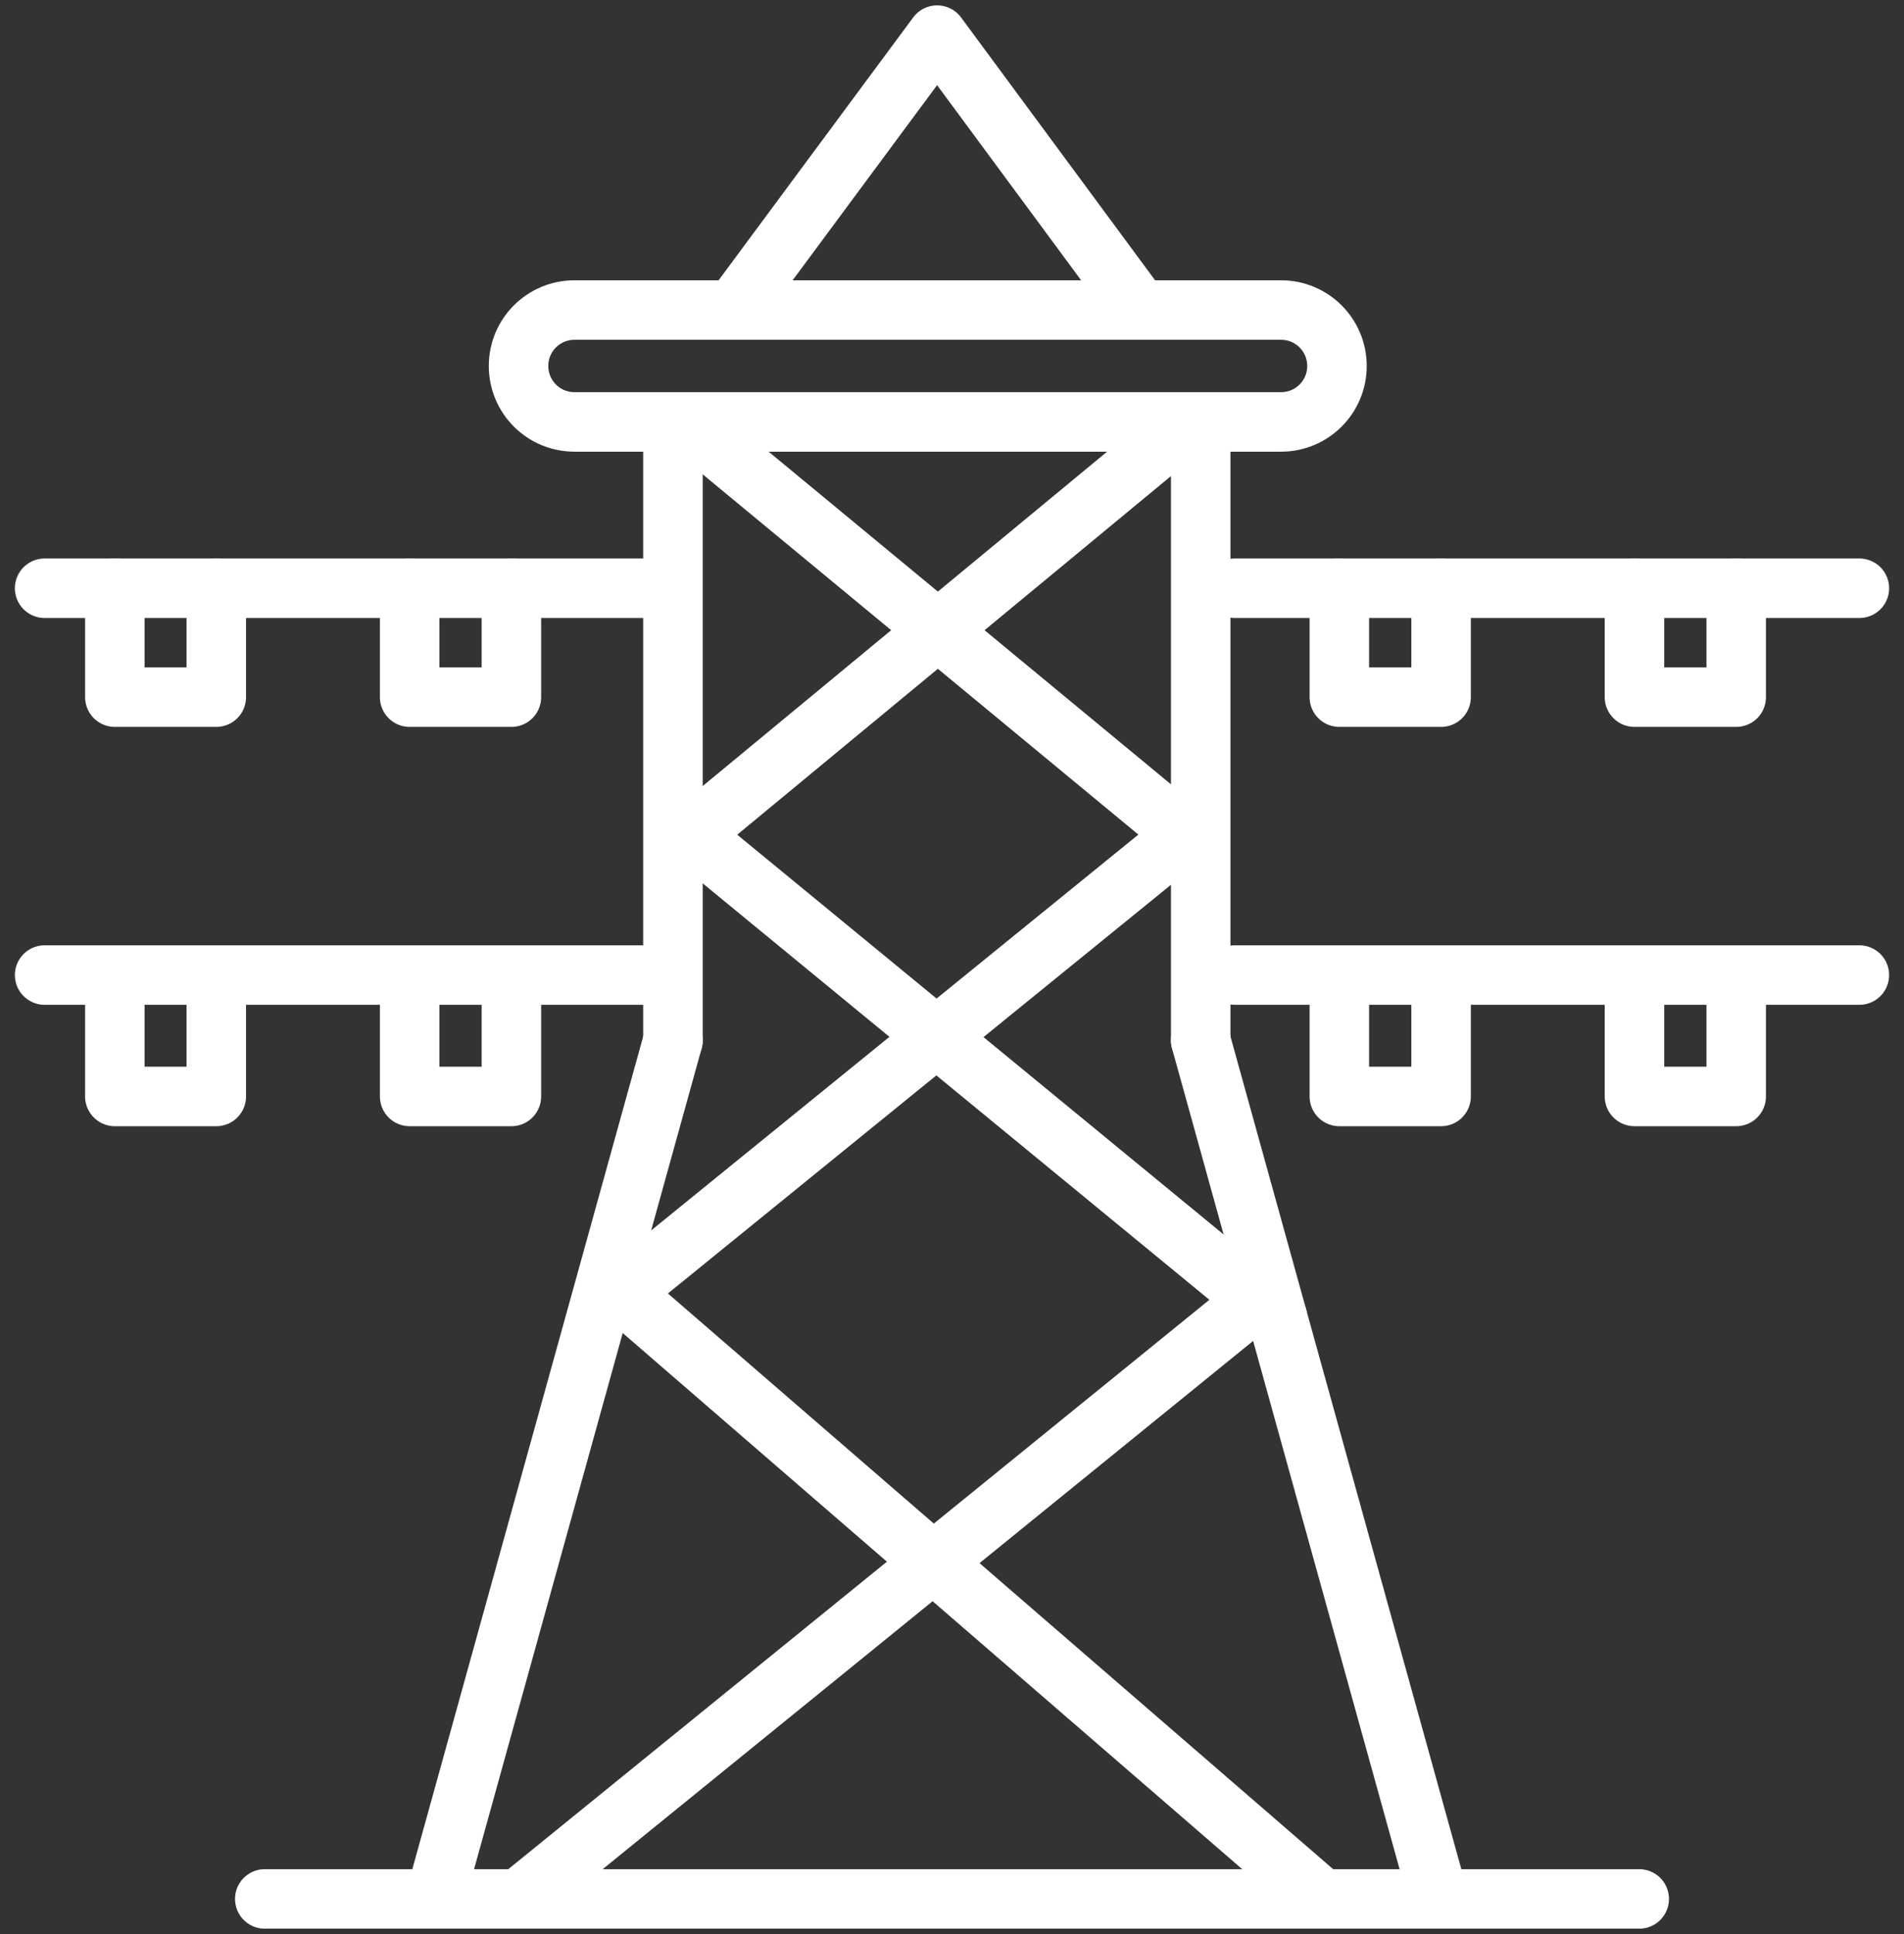
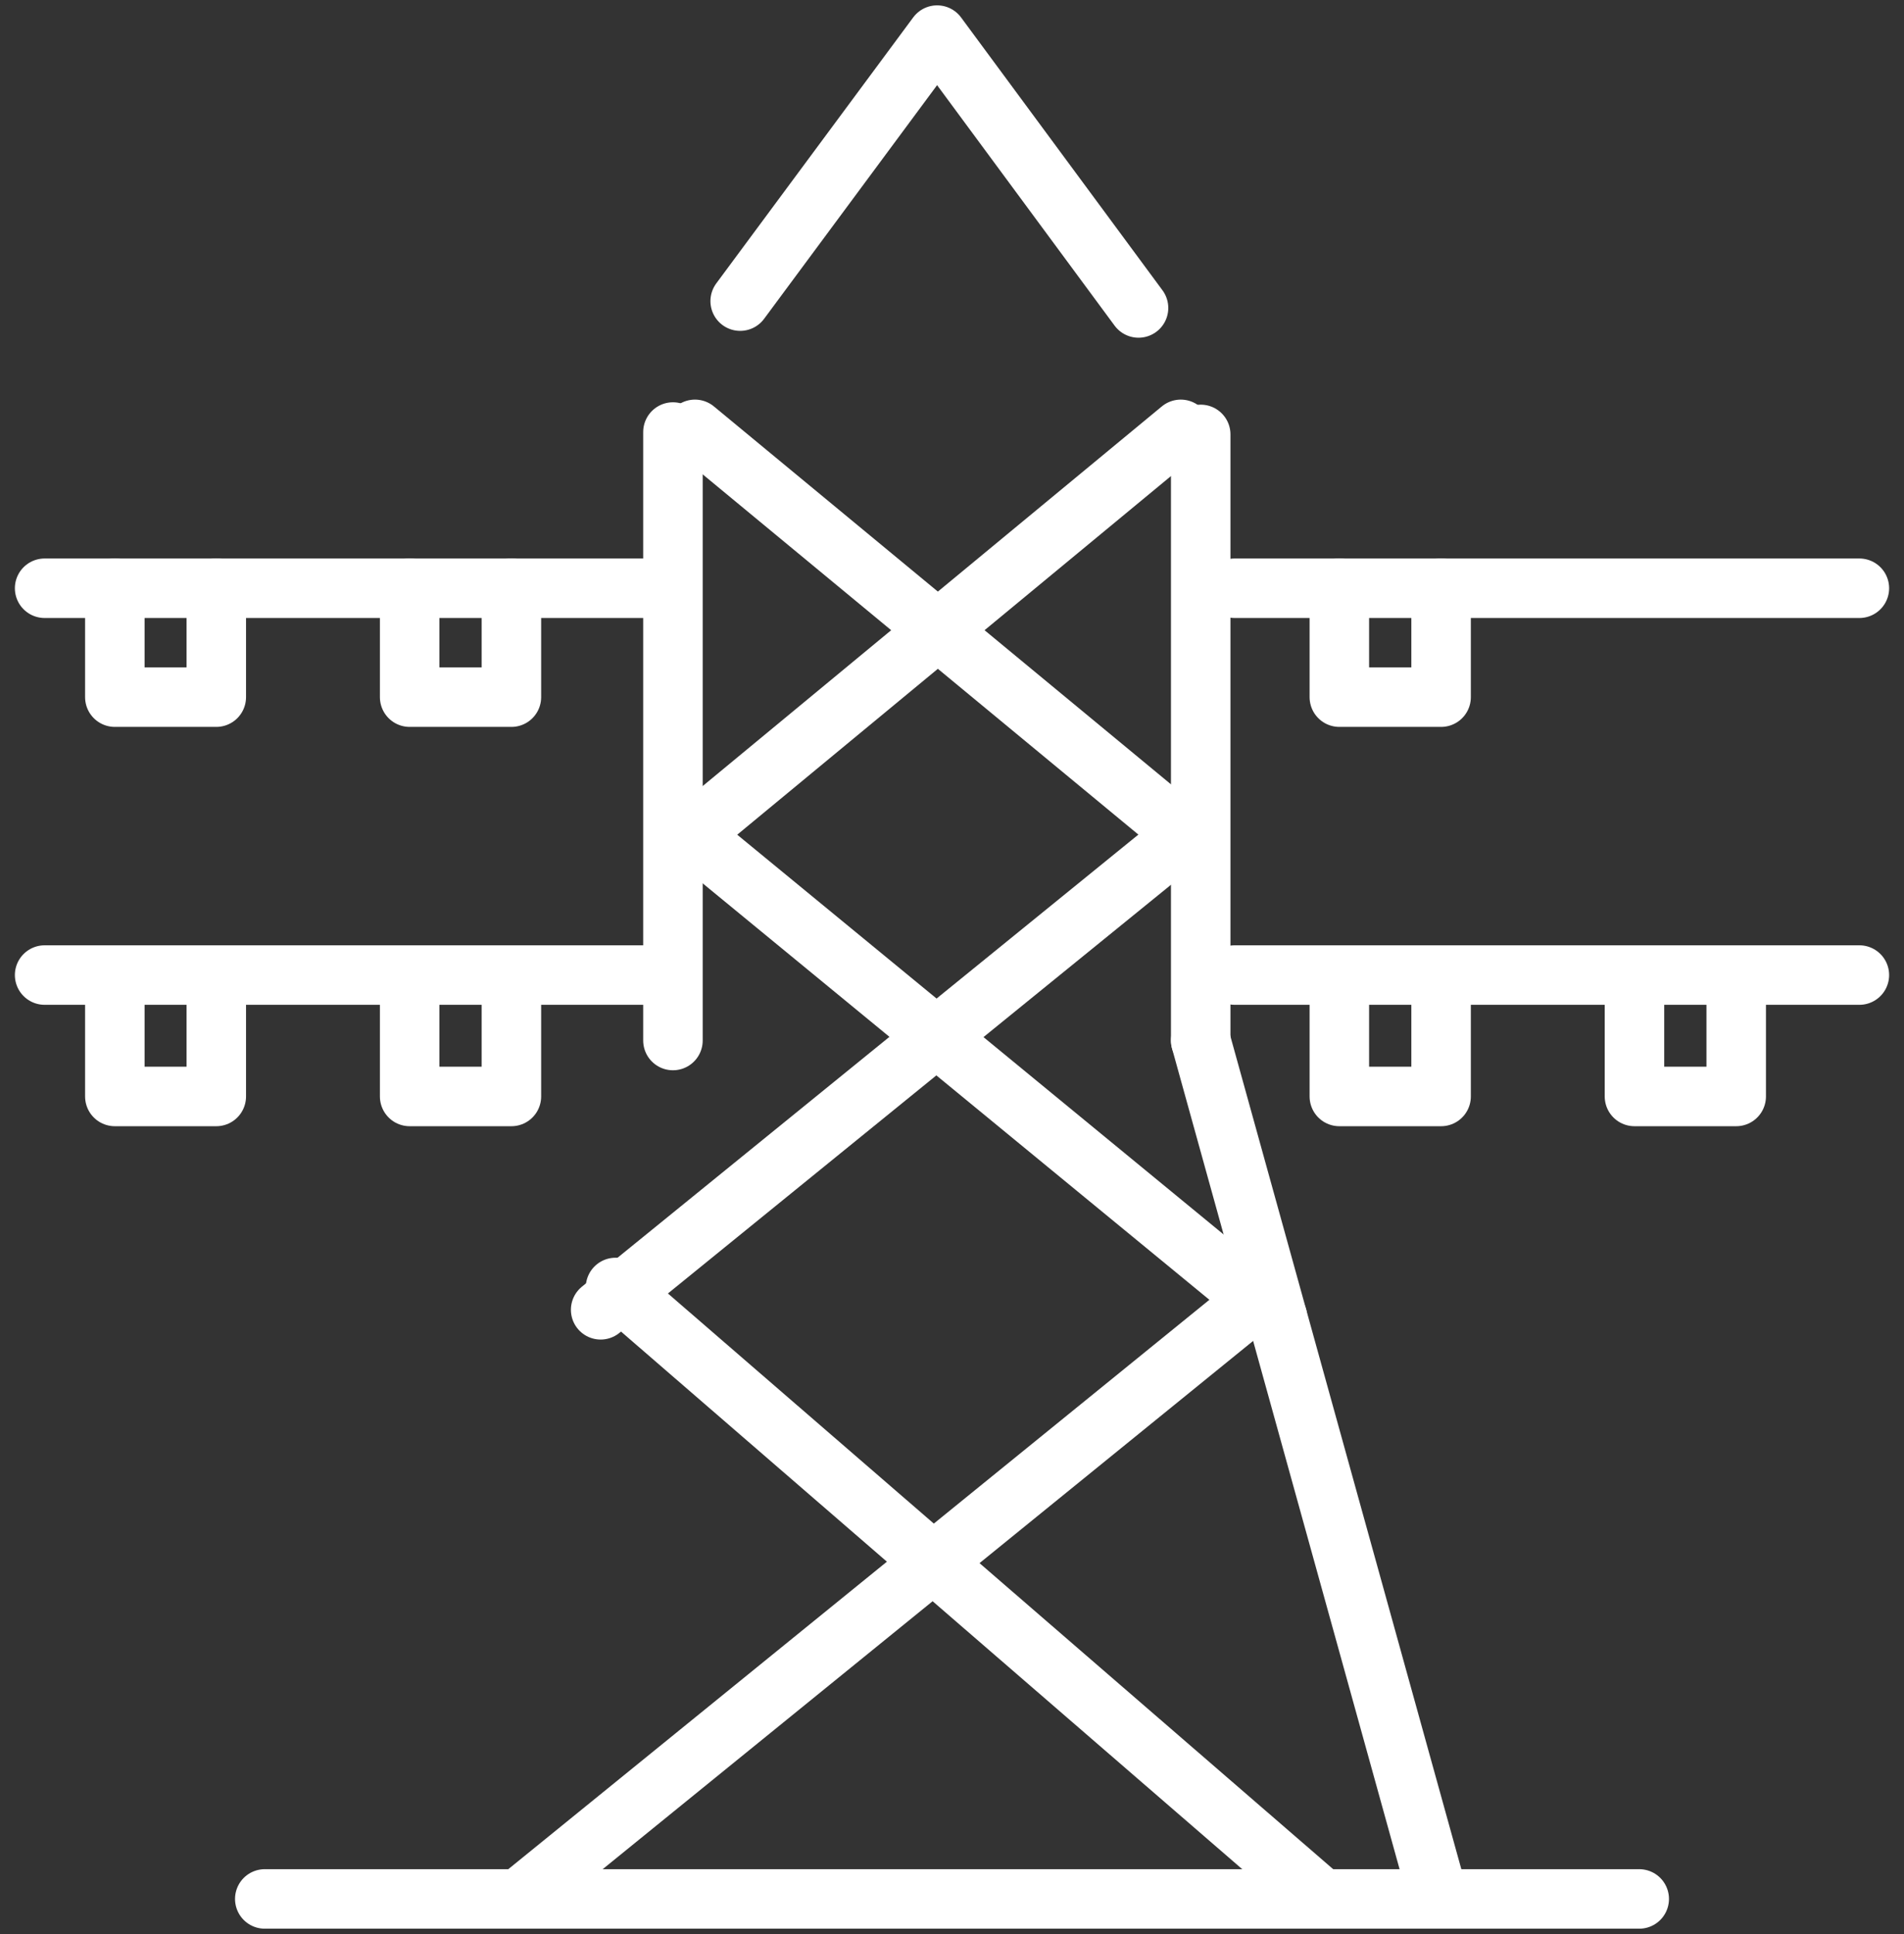
<svg xmlns="http://www.w3.org/2000/svg" width="64" height="65" viewBox="0 0 64 65" fill="none">
  <rect x="0" y="0" width="64" height="65" fill="#333333" stroke="none" />
  <path d="M8.9 63.82H55.1" stroke="white" stroke-width="2" stroke-linecap="round" stroke-linejoin="round" />
  <path d="M40.36 14.6V34.97" stroke="white" stroke-width="2" stroke-linecap="round" stroke-linejoin="round" />
  <path d="M24.88 10.12L31.5 1.18L38.27 10.35" stroke="white" stroke-width="2" stroke-linecap="round" stroke-linejoin="round" />
  <path d="M22.62 34.97V14.52" stroke="white" stroke-width="2" stroke-linecap="round" stroke-linejoin="round" />
-   <path d="M14.62 63.82L22.62 34.97" stroke="white" stroke-width="2" stroke-linecap="round" stroke-linejoin="round" />
  <path d="M40.36 34.97L48.36 63.82" stroke="white" stroke-width="2" stroke-linecap="round" stroke-linejoin="round" />
  <path d="M1.5 19.77H22.5" stroke="white" stroke-width="2" stroke-linecap="round" stroke-linejoin="round" />
  <path d="M1.5 32.77H22.5" stroke="white" stroke-width="2" stroke-linecap="round" stroke-linejoin="round" />
  <path d="M41.5 19.77H62.5" stroke="white" stroke-width="2" stroke-linecap="round" stroke-linejoin="round" />
  <path d="M41.5 32.77H62.5" stroke="white" stroke-width="2" stroke-linecap="round" stroke-linejoin="round" />
  <path d="M23.36 14.43L39.69 27.93" stroke="white" stroke-width="2" stroke-linecap="round" stroke-linejoin="round" />
  <path d="M39.69 14.43L23.36 27.93" stroke="white" stroke-width="2" stroke-linecap="round" stroke-linejoin="round" />
  <path d="M23.36 28.18L42.94 44.27" stroke="white" stroke-width="2" stroke-linecap="round" stroke-linejoin="round" />
  <path d="M39.69 28.18L20.19 44.02" stroke="white" stroke-width="2" stroke-linecap="round" stroke-linejoin="round" />
  <path d="M20.69 43.27L44.44 63.82" stroke="white" stroke-width="2" stroke-linecap="round" stroke-linejoin="round" />
  <path d="M42.44 43.52L17.44 63.82" stroke="white" stroke-width="2" stroke-linecap="round" stroke-linejoin="round" />
  <path d="M3.86 19.77V23.43H7.27V19.77" stroke="white" stroke-width="2" stroke-linecap="round" stroke-linejoin="round" />
  <path d="M13.77 19.77V23.43H17.19V19.77" stroke="white" stroke-width="2" stroke-linecap="round" stroke-linejoin="round" />
  <path d="M45.02 19.77V23.43H48.44V19.77" stroke="white" stroke-width="2" stroke-linecap="round" stroke-linejoin="round" />
-   <path d="M54.94 19.77V23.43H58.36V19.77" stroke="white" stroke-width="2" stroke-linecap="round" stroke-linejoin="round" />
  <path d="M3.86 33.18V36.85H7.27V33.18" stroke="white" stroke-width="2" stroke-linecap="round" stroke-linejoin="round" />
  <path d="M13.77 33.18V36.85H17.19V33.18" stroke="white" stroke-width="2" stroke-linecap="round" stroke-linejoin="round" />
  <path d="M45.02 33.18V36.85H48.44V33.18" stroke="white" stroke-width="2" stroke-linecap="round" stroke-linejoin="round" />
  <path d="M54.94 33.18V36.85H58.36V33.18" stroke="white" stroke-width="2" stroke-linecap="round" stroke-linejoin="round" />
-   <path d="M43.06 14.18H19.31C18.27 14.18 17.43 13.34 17.43 12.3C17.43 11.26 18.27 10.42 19.31 10.42H43.06C44.1 10.42 44.94 11.26 44.94 12.3C44.94 13.34 44.1 14.18 43.06 14.18Z" stroke="white" stroke-width="2" stroke-linecap="round" stroke-linejoin="round" />
</svg>